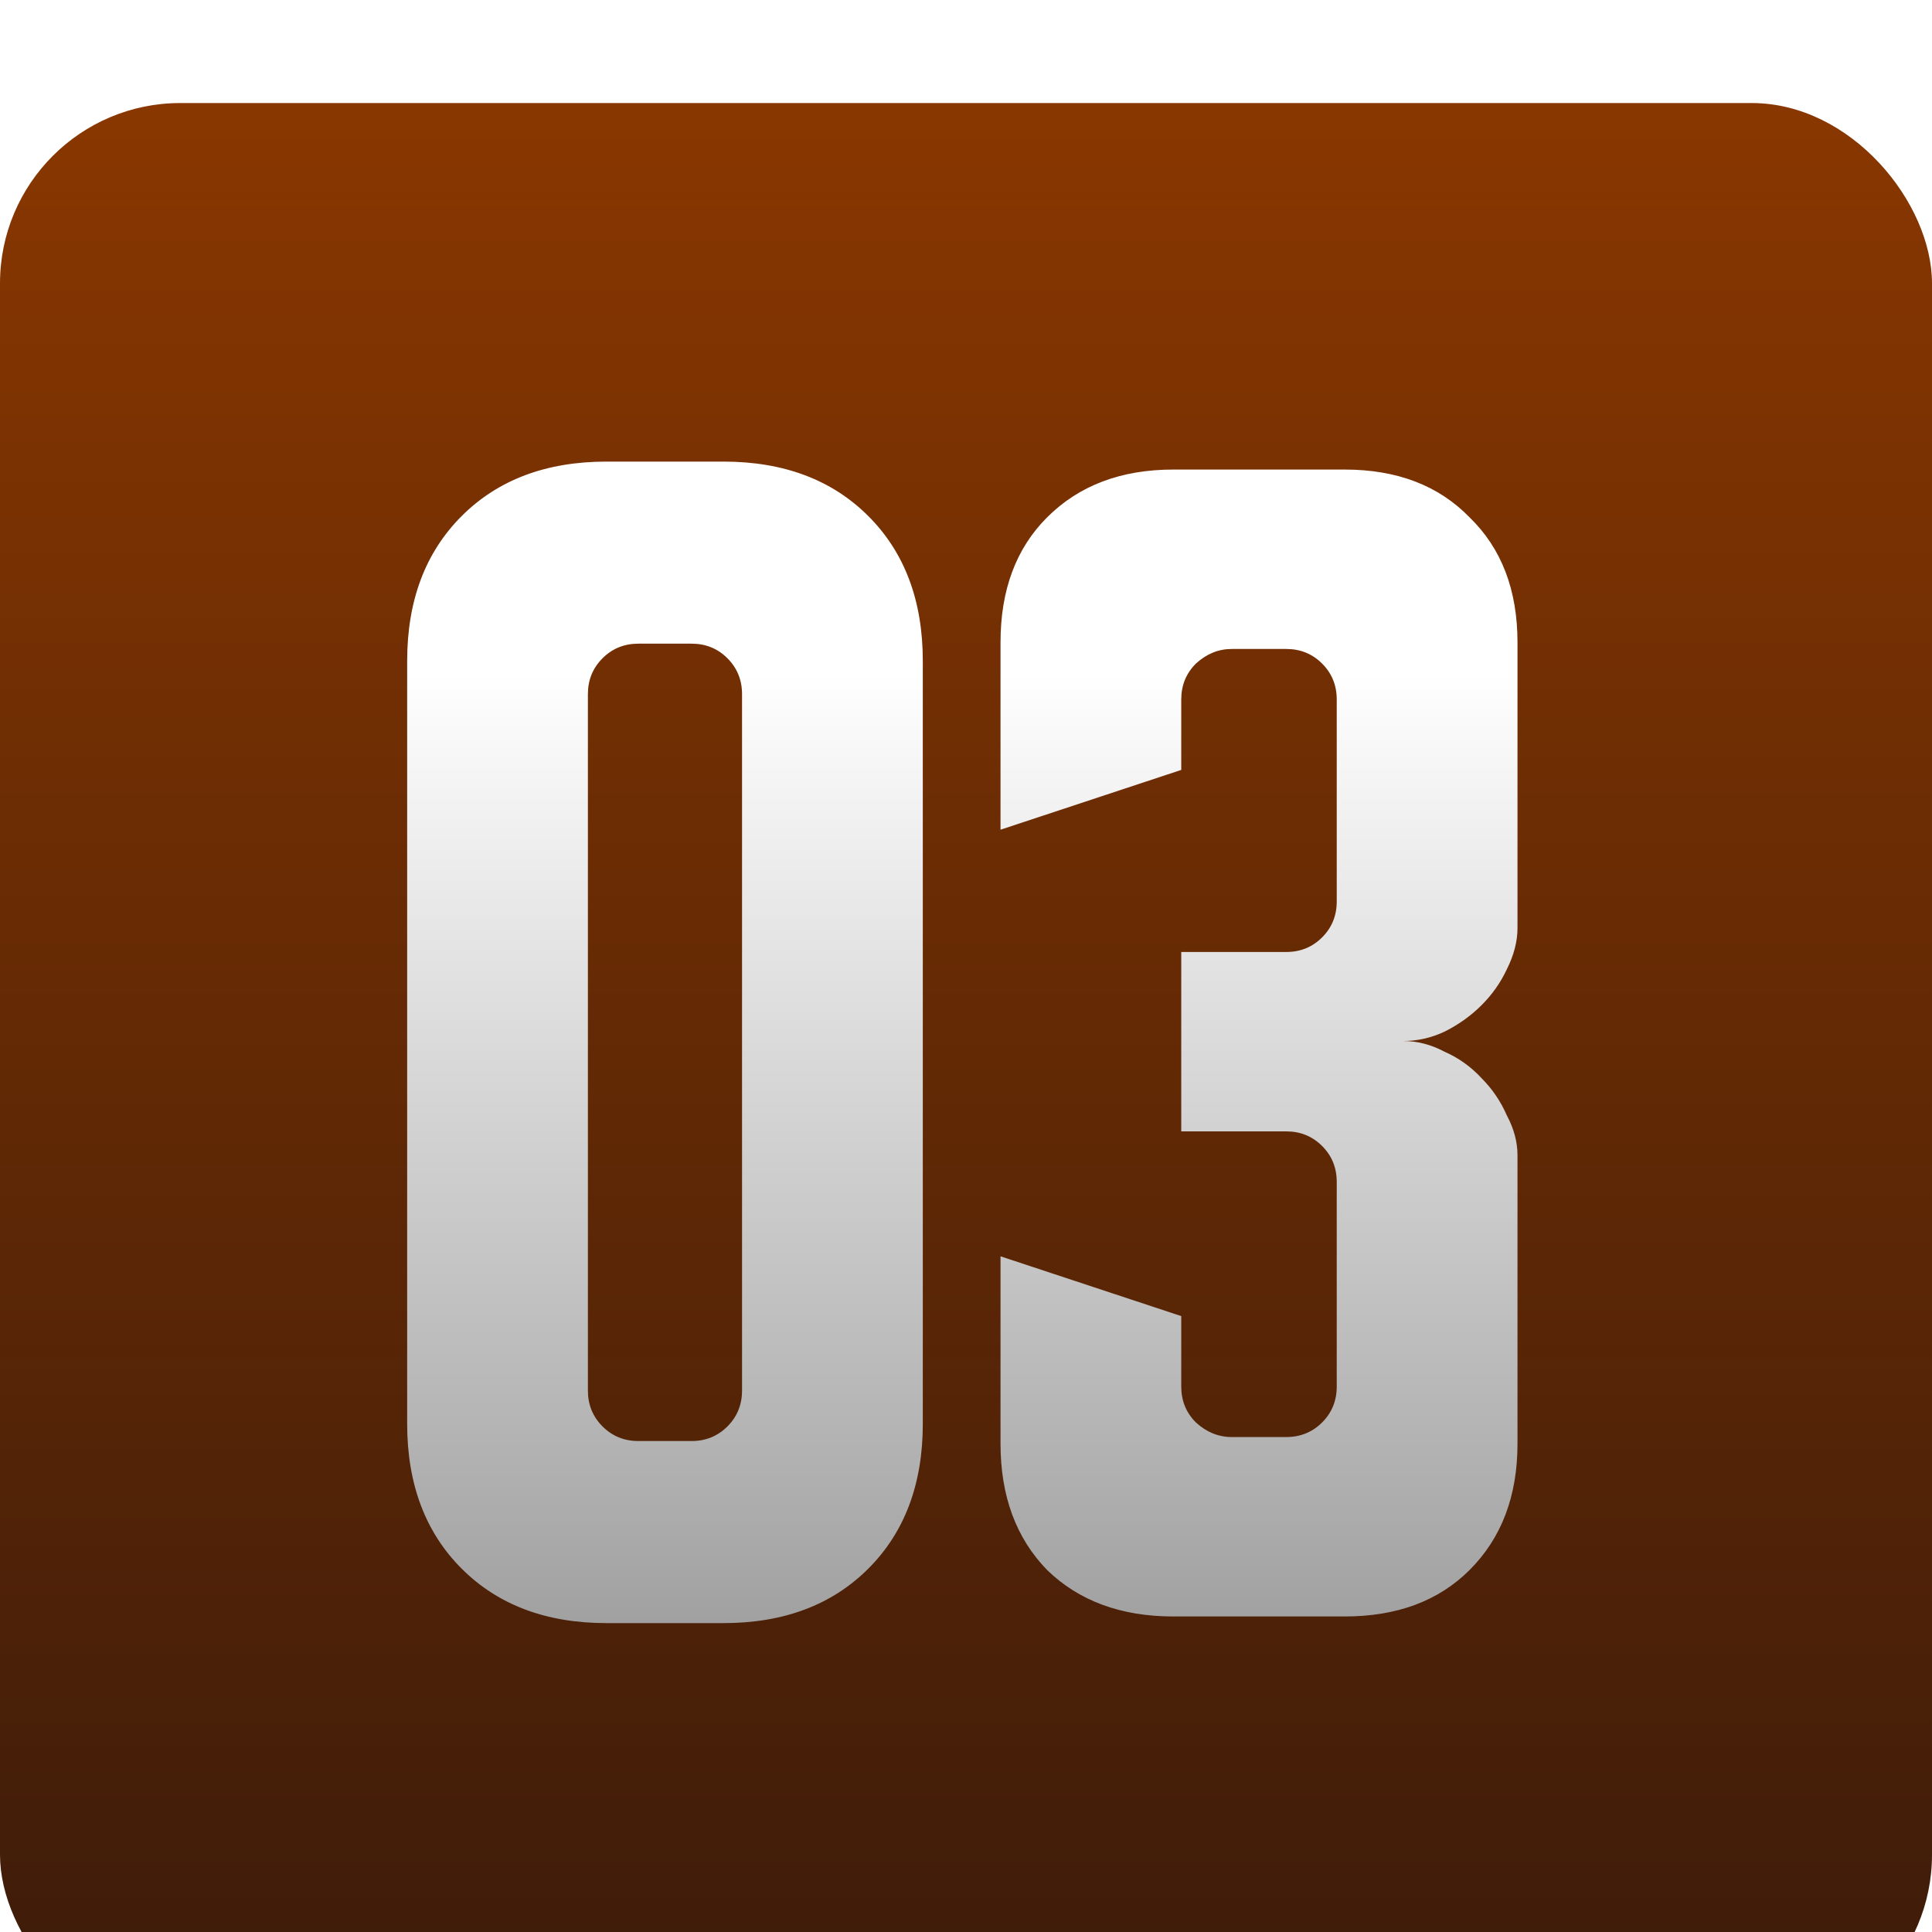
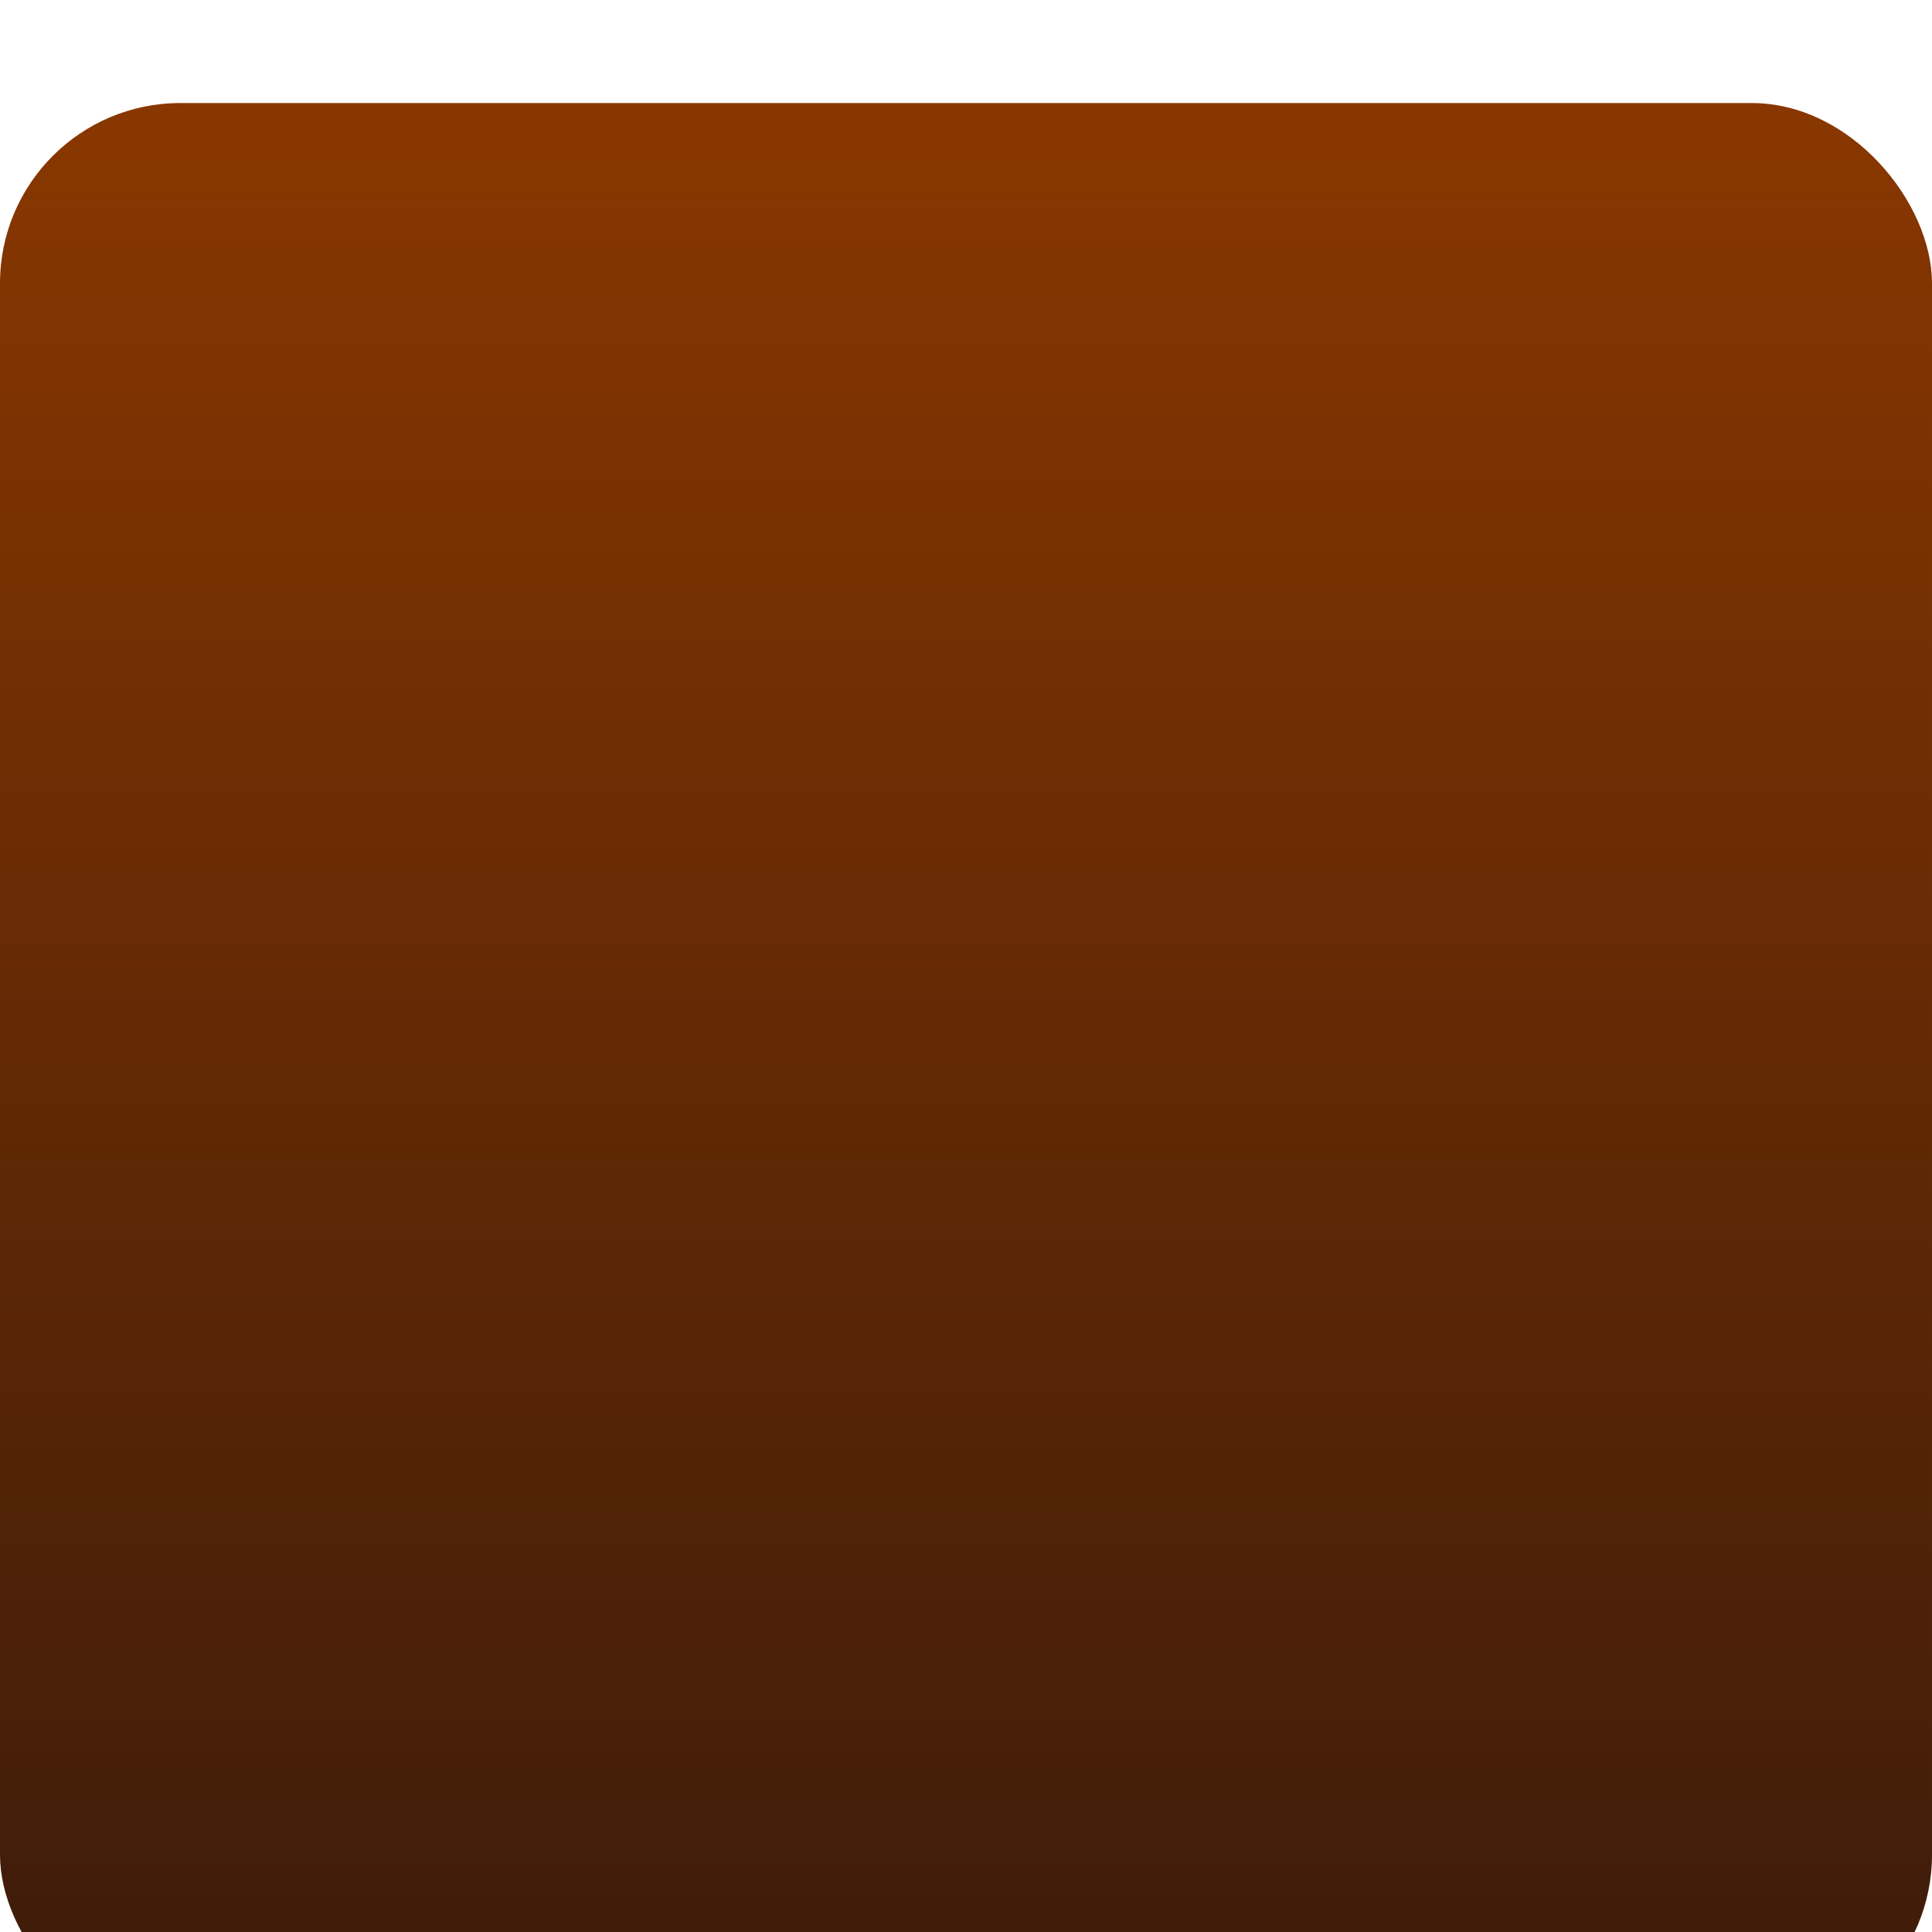
<svg xmlns="http://www.w3.org/2000/svg" width="75" height="75" viewBox="0 0 75 75" fill="none">
  <g filter="url(#filter0_i_1134_7514)">
    <rect width="75" height="75" rx="7" fill="url(#paint0_linear_1134_7514)" />
  </g>
  <g filter="url(#filter1_i_1134_7514)">
-     <path d="M15.806 22.906C15.806 20.568 16.511 18.693 17.921 17.283C19.331 15.873 21.206 15.168 23.544 15.168H28.084C30.423 15.168 32.297 15.873 33.708 17.283C35.118 18.693 35.823 20.568 35.823 22.906V52.519C35.823 54.858 35.118 56.733 33.708 58.143C32.297 59.553 30.423 60.258 28.084 60.258H23.544C21.206 60.258 19.331 59.553 17.921 58.143C16.511 56.733 15.806 54.858 15.806 52.519V22.906ZM24.782 53.19H26.846C27.396 53.19 27.861 53.001 28.239 52.623C28.617 52.244 28.806 51.78 28.806 51.23V24.196C28.806 23.646 28.617 23.182 28.239 22.803C27.861 22.425 27.396 22.236 26.846 22.236H24.782C24.232 22.236 23.768 22.425 23.39 22.803C23.011 23.182 22.822 23.646 22.822 24.196V51.23C22.822 51.78 23.011 52.244 23.39 52.623C23.768 53.001 24.232 53.19 24.782 53.19ZM45.856 48.34V51.075C45.856 51.625 46.045 52.09 46.424 52.468C46.837 52.846 47.301 53.035 47.817 53.035H49.932C50.482 53.035 50.947 52.846 51.325 52.468C51.703 52.09 51.892 51.625 51.892 51.075V43.13C51.892 42.58 51.703 42.115 51.325 41.737C50.947 41.359 50.482 41.169 49.932 41.169H45.856V34.205H49.932C50.482 34.205 50.947 34.016 51.325 33.637C51.703 33.259 51.892 32.795 51.892 32.244V24.403C51.892 23.852 51.703 23.388 51.325 23.01C50.947 22.631 50.482 22.442 49.932 22.442H47.817C47.301 22.442 46.837 22.631 46.424 23.01C46.045 23.388 45.856 23.852 45.856 24.403V27.137L38.84 29.458V22.184C38.84 20.155 39.442 18.538 40.646 17.335C41.884 16.096 43.518 15.477 45.547 15.477H52.202C54.231 15.477 55.848 16.096 57.051 17.335C58.29 18.538 58.909 20.155 58.909 22.184V33.276C58.909 33.792 58.771 34.325 58.496 34.875C58.255 35.391 57.928 35.856 57.516 36.268C57.103 36.681 56.621 37.025 56.071 37.3C55.555 37.541 55.022 37.661 54.472 37.661C55.022 37.661 55.555 37.799 56.071 38.074C56.621 38.315 57.103 38.659 57.516 39.106C57.928 39.519 58.255 40 58.496 40.55C58.771 41.066 58.909 41.582 58.909 42.098V53.293C58.909 55.322 58.29 56.956 57.051 58.194C55.848 59.398 54.231 60 52.202 60H45.547C43.518 60 41.884 59.398 40.646 58.194C39.442 56.956 38.84 55.322 38.84 53.293V46.019L45.856 48.34Z" fill="url(#paint1_linear_1134_7514)" />
-   </g>
+     </g>
  <defs>
    <filter id="filter0_i_1134_7514" x="0" y="0" width="75" height="79" filterUnits="userSpaceOnUse" color-interpolation-filters="sRGB">
      <feFlood flood-opacity="0" result="BackgroundImageFix" />
      <feBlend mode="normal" in="SourceGraphic" in2="BackgroundImageFix" result="shape" />
      <feColorMatrix in="SourceAlpha" type="matrix" values="0 0 0 0 0 0 0 0 0 0 0 0 0 0 0 0 0 0 127 0" result="hardAlpha" />
      <feOffset dy="4" />
      <feGaussianBlur stdDeviation="2" />
      <feComposite in2="hardAlpha" operator="arithmetic" k2="-1" k3="1" />
      <feColorMatrix type="matrix" values="0 0 0 0 0 0 0 0 0 0 0 0 0 0 0 0 0 0 0.25 0" />
      <feBlend mode="normal" in2="shape" result="effect1_innerShadow_1134_7514" />
    </filter>
    <filter id="filter1_i_1134_7514" x="15.806" y="15.168" width="43.103" height="47.842" filterUnits="userSpaceOnUse" color-interpolation-filters="sRGB">
      <feFlood flood-opacity="0" result="BackgroundImageFix" />
      <feBlend mode="normal" in="SourceGraphic" in2="BackgroundImageFix" result="shape" />
      <feColorMatrix in="SourceAlpha" type="matrix" values="0 0 0 0 0 0 0 0 0 0 0 0 0 0 0 0 0 0 127 0" result="hardAlpha" />
      <feOffset dy="2.751" />
      <feGaussianBlur stdDeviation="1.376" />
      <feComposite in2="hardAlpha" operator="arithmetic" k2="-1" k3="1" />
      <feColorMatrix type="matrix" values="0 0 0 0 0 0 0 0 0 0 0 0 0 0 0 0 0 0 0.25 0" />
      <feBlend mode="normal" in2="shape" result="effect1_innerShadow_1134_7514" />
    </filter>
    <linearGradient id="paint0_linear_1134_7514" x1="37.5" y1="0" x2="37.5" y2="75" gradientUnits="userSpaceOnUse">
      <stop stop-color="#893700" />
      <stop offset="1" stop-color="#3C1B0A" />
    </linearGradient>
    <linearGradient id="paint1_linear_1134_7514" x1="37.476" y1="23.358" x2="37.476" y2="63.333" gradientUnits="userSpaceOnUse">
      <stop stop-color="white" />
      <stop offset="1" stop-color="#999999" />
    </linearGradient>
  </defs>
</svg>